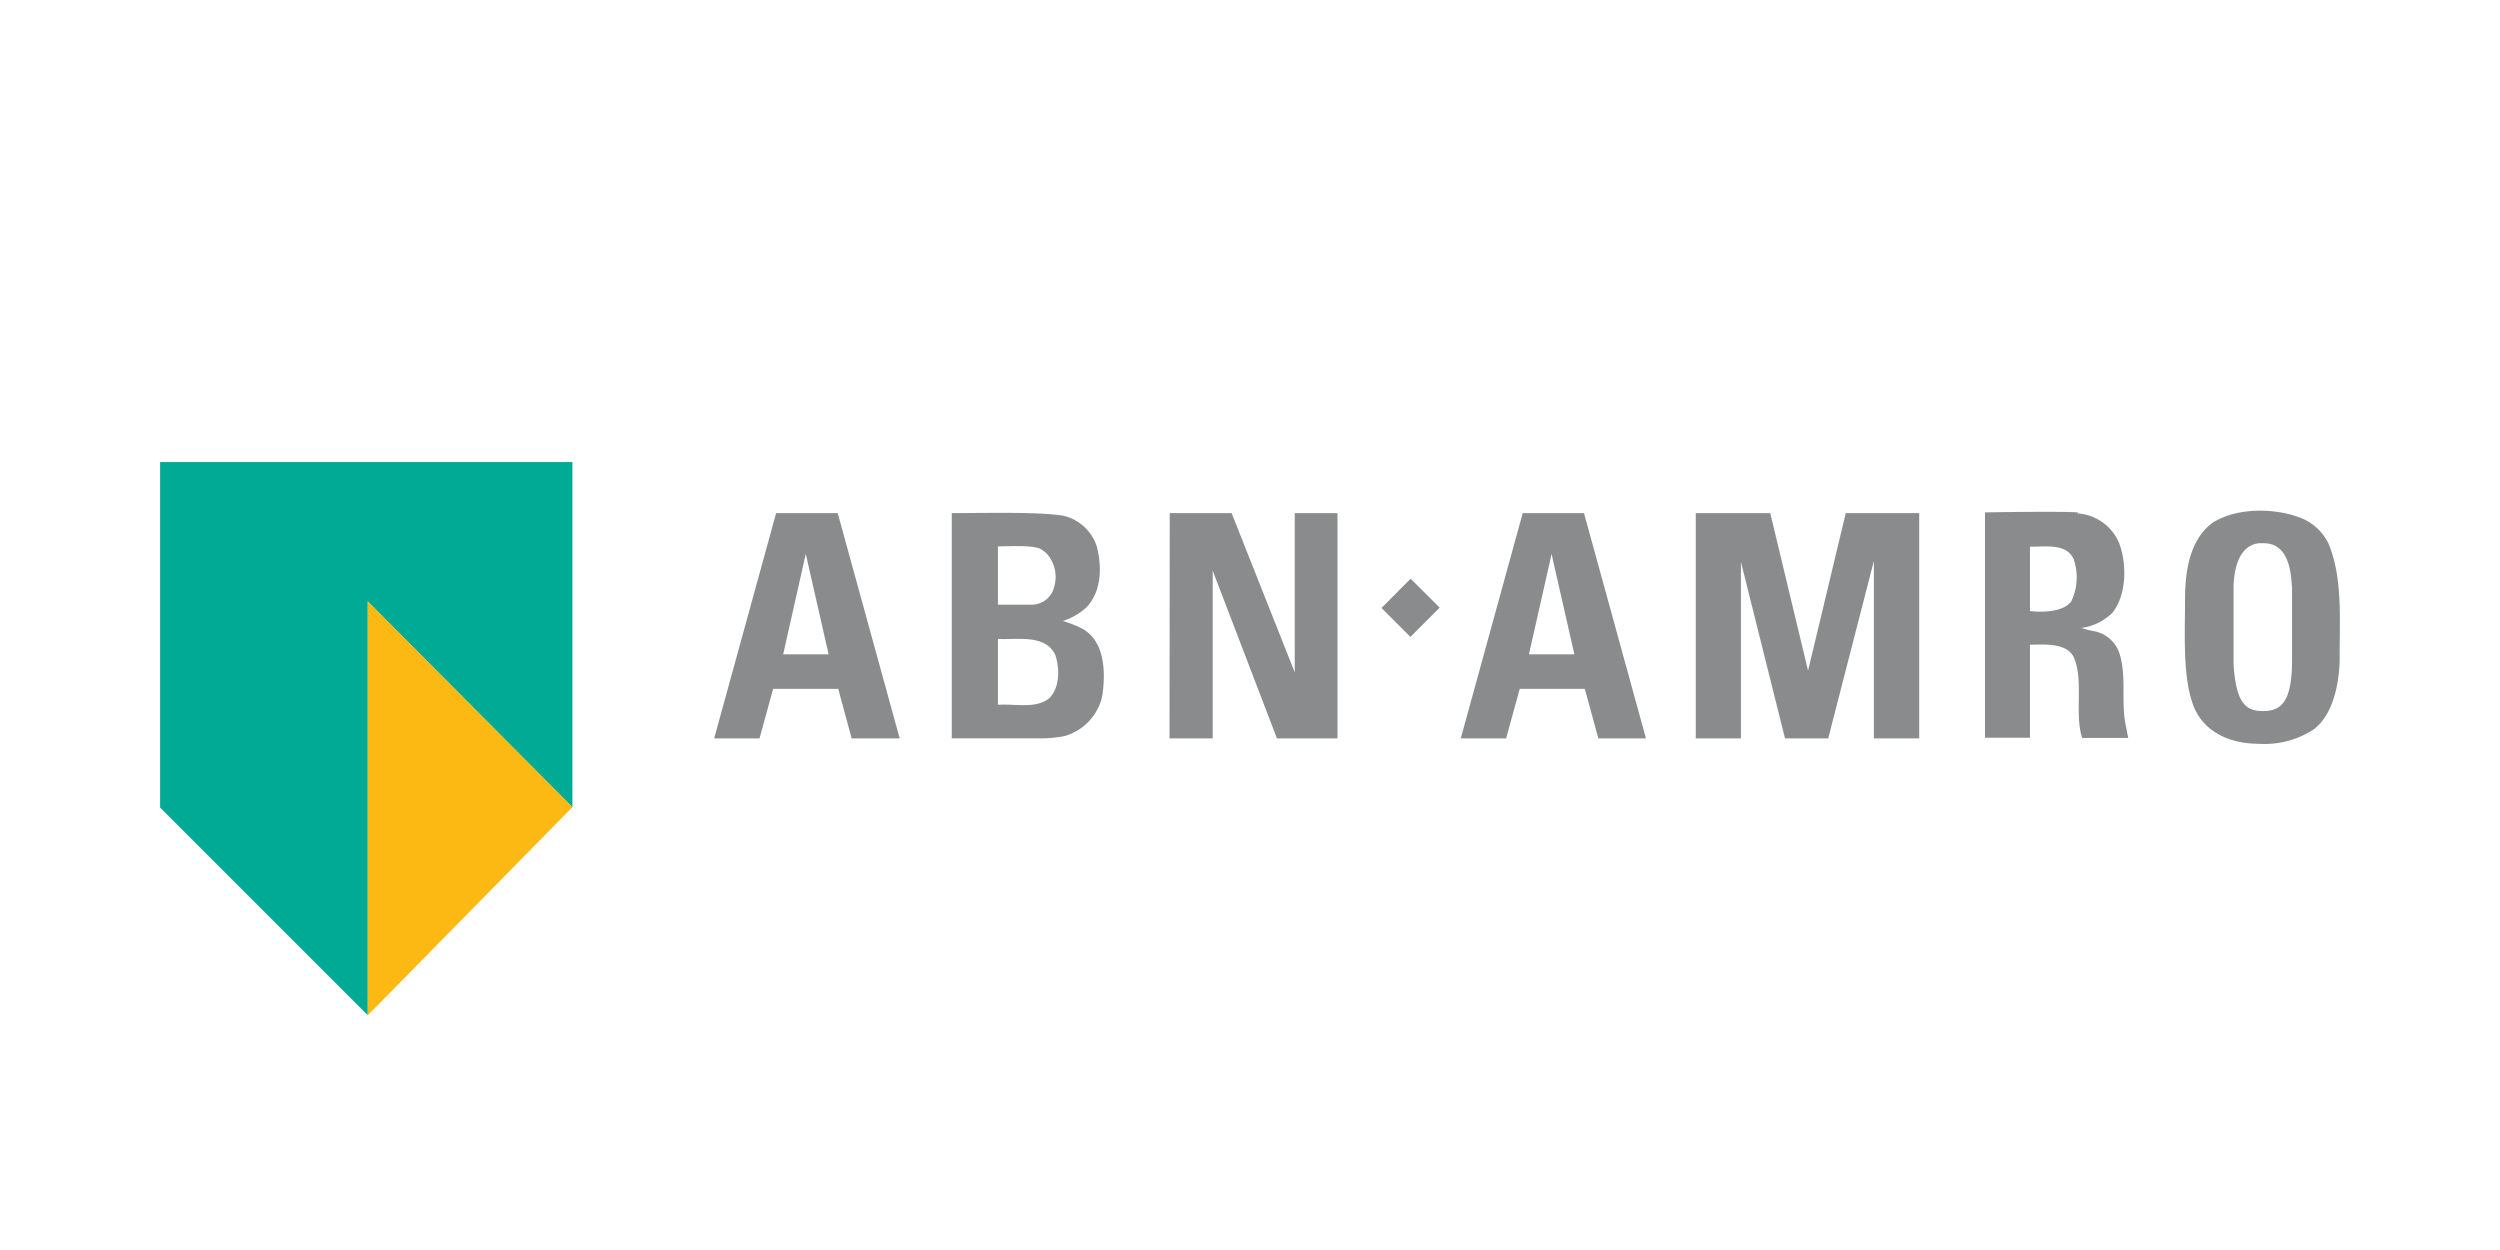
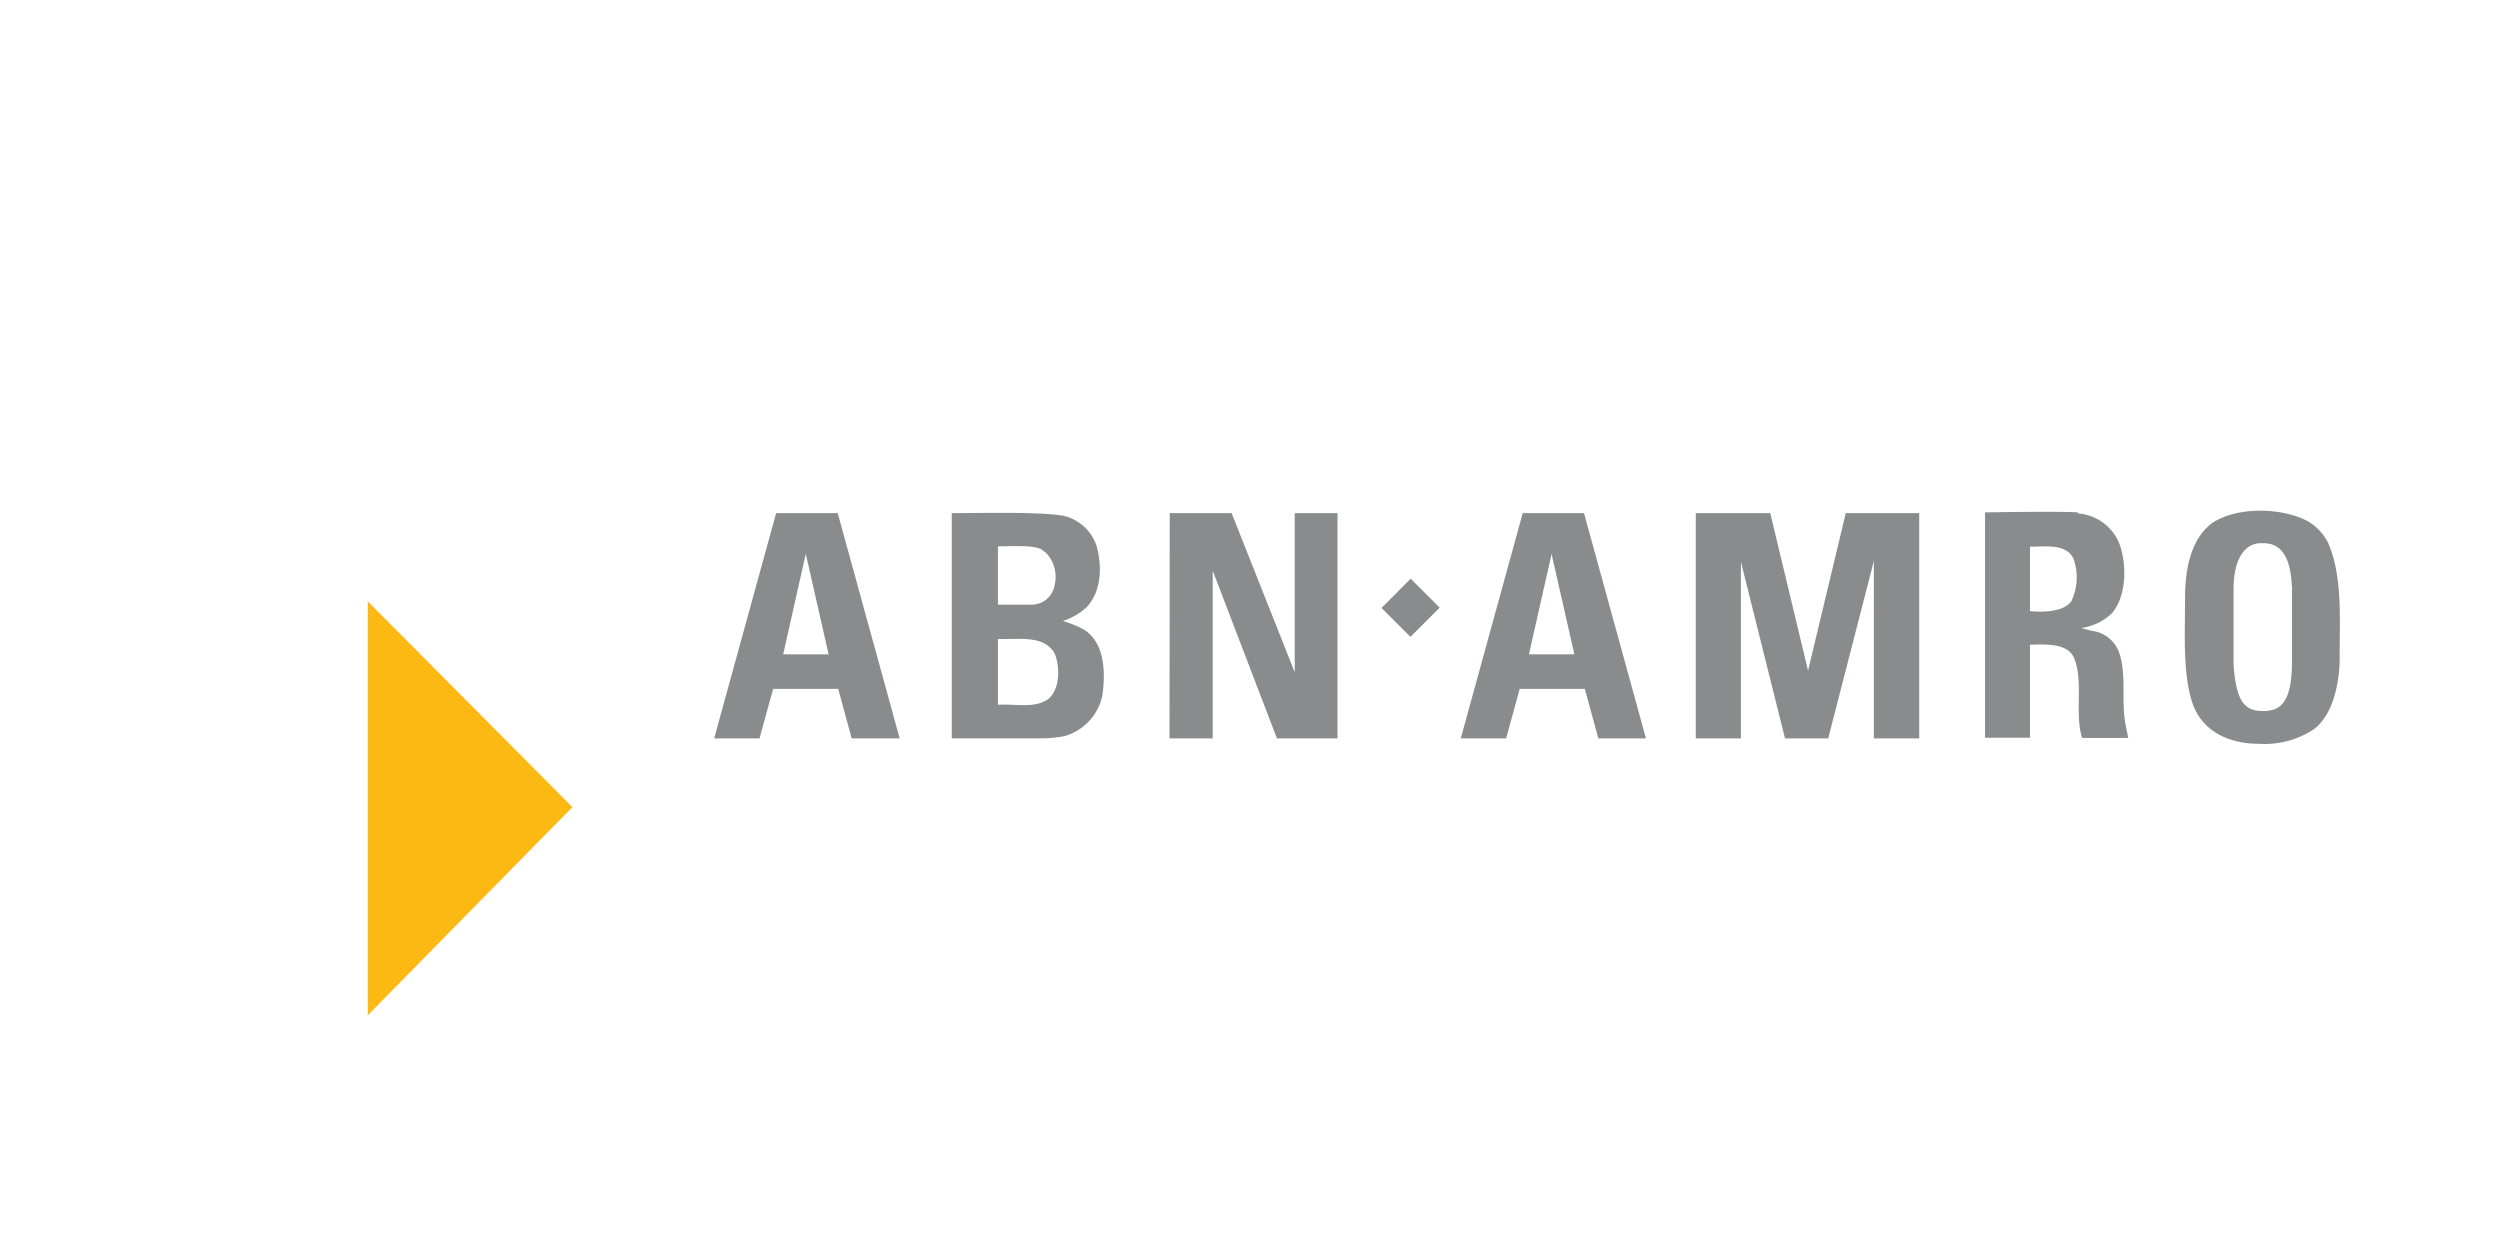
<svg xmlns="http://www.w3.org/2000/svg" id="Layer_1" data-name="Layer 1" viewBox="0 0 242 121">
  <defs>
    <style>.cls-1{fill:#898b8d;}.cls-2{fill:#00aa94;}.cls-3{fill:#fcb813;}</style>
  </defs>
  <polyline class="cls-1" points="119.22 49.67 125.33 65.08 125.33 49.67 129.47 49.67 129.47 71.48 123.61 71.48 117.39 55.24 117.39 71.48 113.21 71.48 113.23 49.67 119.22 49.67" />
  <polyline class="cls-1" points="171.36 49.67 175.02 64.92 178.67 49.67 185.78 49.67 185.78 71.48 181.39 71.48 181.39 54.3 176.97 71.48 172.79 71.48 168.52 54.38 168.52 71.48 164.15 71.48 164.15 49.67 171.36 49.67" />
  <path class="cls-1" d="M201.12,49.7a4.69,4.69,0,0,1,4,2.84c.77,2,.77,5.06-.67,6.81a5.33,5.33,0,0,1-3,1.44c.3.06.66.2,1.09.28A3.22,3.22,0,0,1,205.07,63c.82,2.09.25,4.77.66,7l.28,1.43h-4.46c-.76-2.38.19-5.69-.84-7.87-.7-1.3-2.67-1.19-4.21-1.15v9h-4.35l0-21.81s7.25-.13,9,0Zm-4.62,3.22v6.23s3,.41,4-.94a5.39,5.39,0,0,0,.21-4.14c-.76-1.51-2.77-1.13-4.23-1.15" />
  <path class="cls-1" d="M81.09,49.67l6,21.81H82.44l-1.3-4.8h-6.3l-1.32,4.8H69.13l6-21.81ZM78,53.61l-2.19,9.73h4.4l-2.1-9.24L78,53.61" />
-   <polyline class="cls-2" points="35.6 58.22 35.6 98.27 15.5 78.17 15.5 44.73 55.41 44.73 55.41 78.14 35.6 58.22" />
  <path class="cls-1" d="M103,49.94a4.44,4.44,0,0,1,3.18,3c.47,1.86.48,4.16-.92,5.76a6,6,0,0,1-2.38,1.41,10.66,10.66,0,0,1,2,.81c2.06,1.25,2.16,4.12,1.82,6.45a5.2,5.2,0,0,1-3.64,3.88,11.32,11.32,0,0,1-2.33.22H92.13V49.67c3.3,0,8.48-.15,10.9.27Zm-3.26,8.59a2.24,2.24,0,0,0,2.32-1.78,3.38,3.38,0,0,0-.8-3.23l-.43-.32c-.63-.44-2.77-.33-4.23-.31,0,1.8,0,3.78,0,5.64Zm-3.14,3.32v6.37c1.78-.1,3.58.4,4.92-.59,1.1-1,1.07-3,.62-4.25-.94-2-3.67-1.44-5.54-1.53" />
  <polyline class="cls-1" points="136.53 61.65 139.36 58.82 136.55 56.02 133.73 58.85 136.53 61.65" />
  <path class="cls-1" d="M153.33,49.67l6,21.81h-4.61l-1.31-4.8h-6.3l-1.32,4.8h-4.39l6-21.81Zm-3.13,3.94L148,63.34h4.4l-2.1-9.24-.1-.49" />
  <path class="cls-1" d="M225.33,52.47c1.47,3.31,1.13,7.5,1.15,11.22,0,1.73-.39,5.36-2.54,6.93A8.68,8.68,0,0,1,218.66,72c-2.62,0-5.23-1-6.3-3.59-1.09-2.8-.85-6.8-.85-10.29,0-2.53.33-5.76,2.65-7.51,2.38-1.52,6.22-1.48,8.78-.38a5,5,0,0,1,2.39,2.26Zm-3.48,4.29c-.17-4.28-2.19-4.18-3-4.18s-2.48.47-2.64,4.07v7.67c.25,3.78,1.18,4.51,2.86,4.51s2.78-.8,2.8-4.8V56.76" />
  <polyline class="cls-3" points="35.6 98.28 35.6 58.21 55.41 78.13 35.6 98.28" />
</svg>